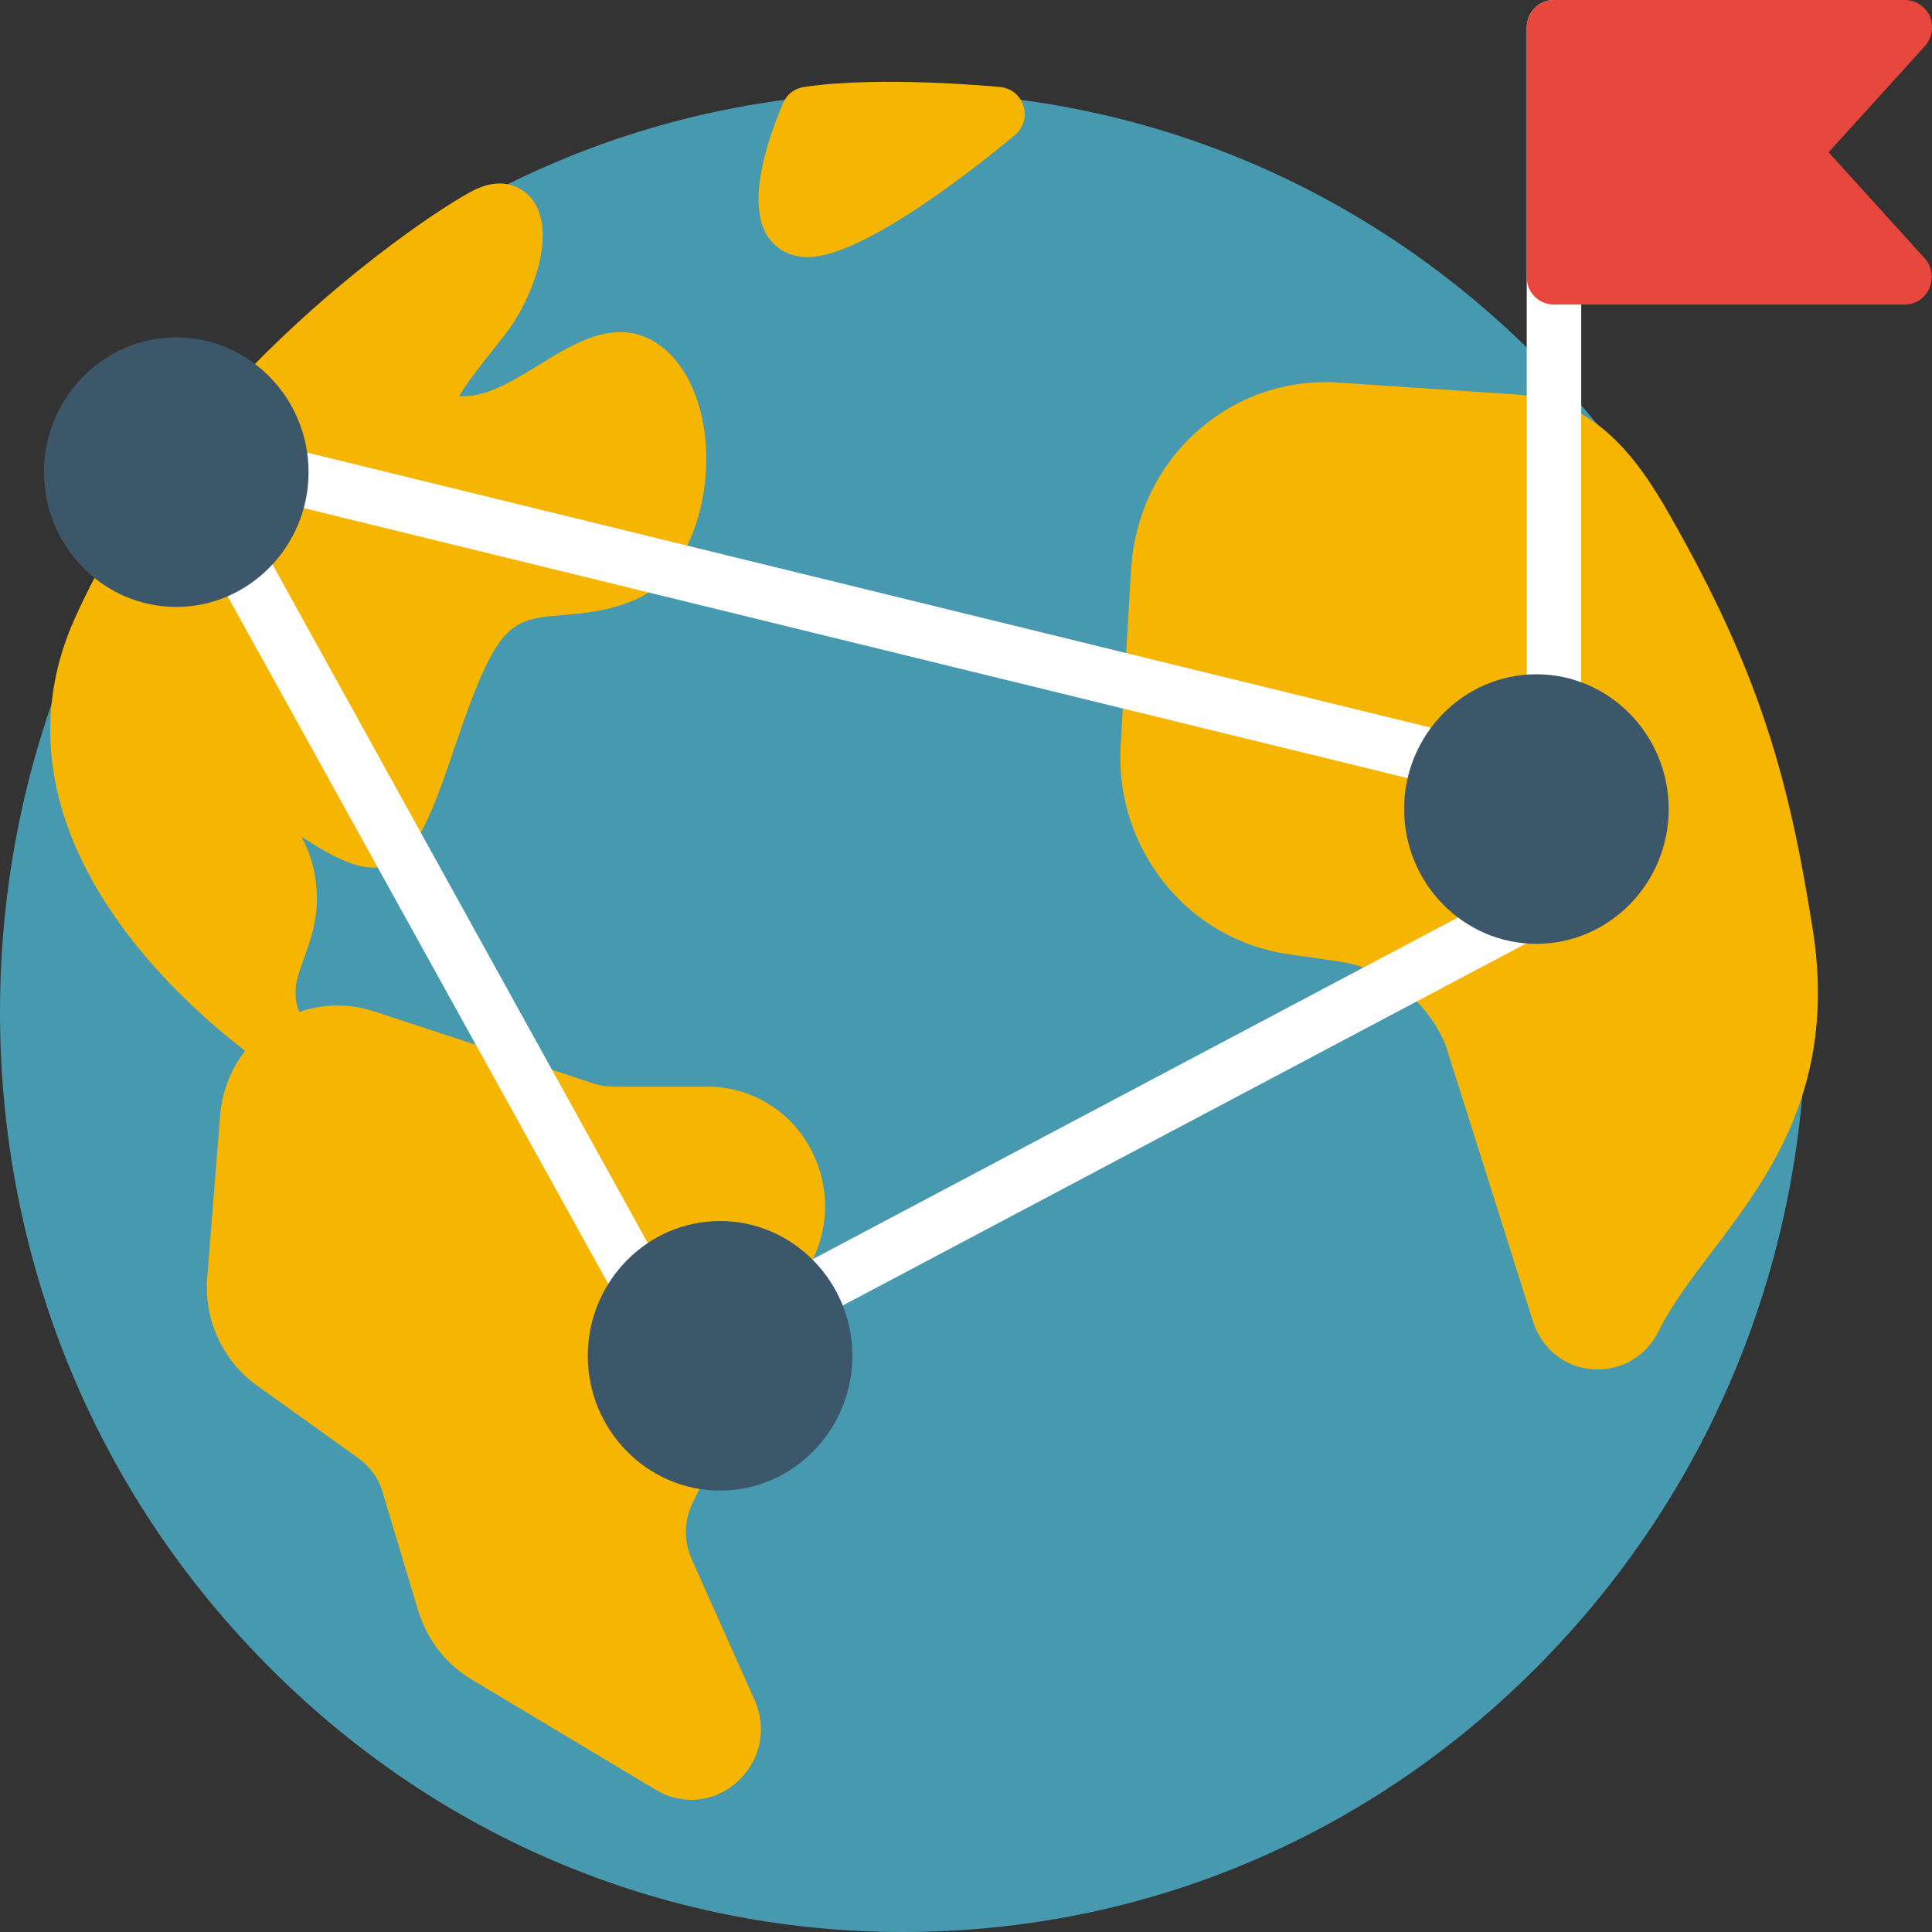
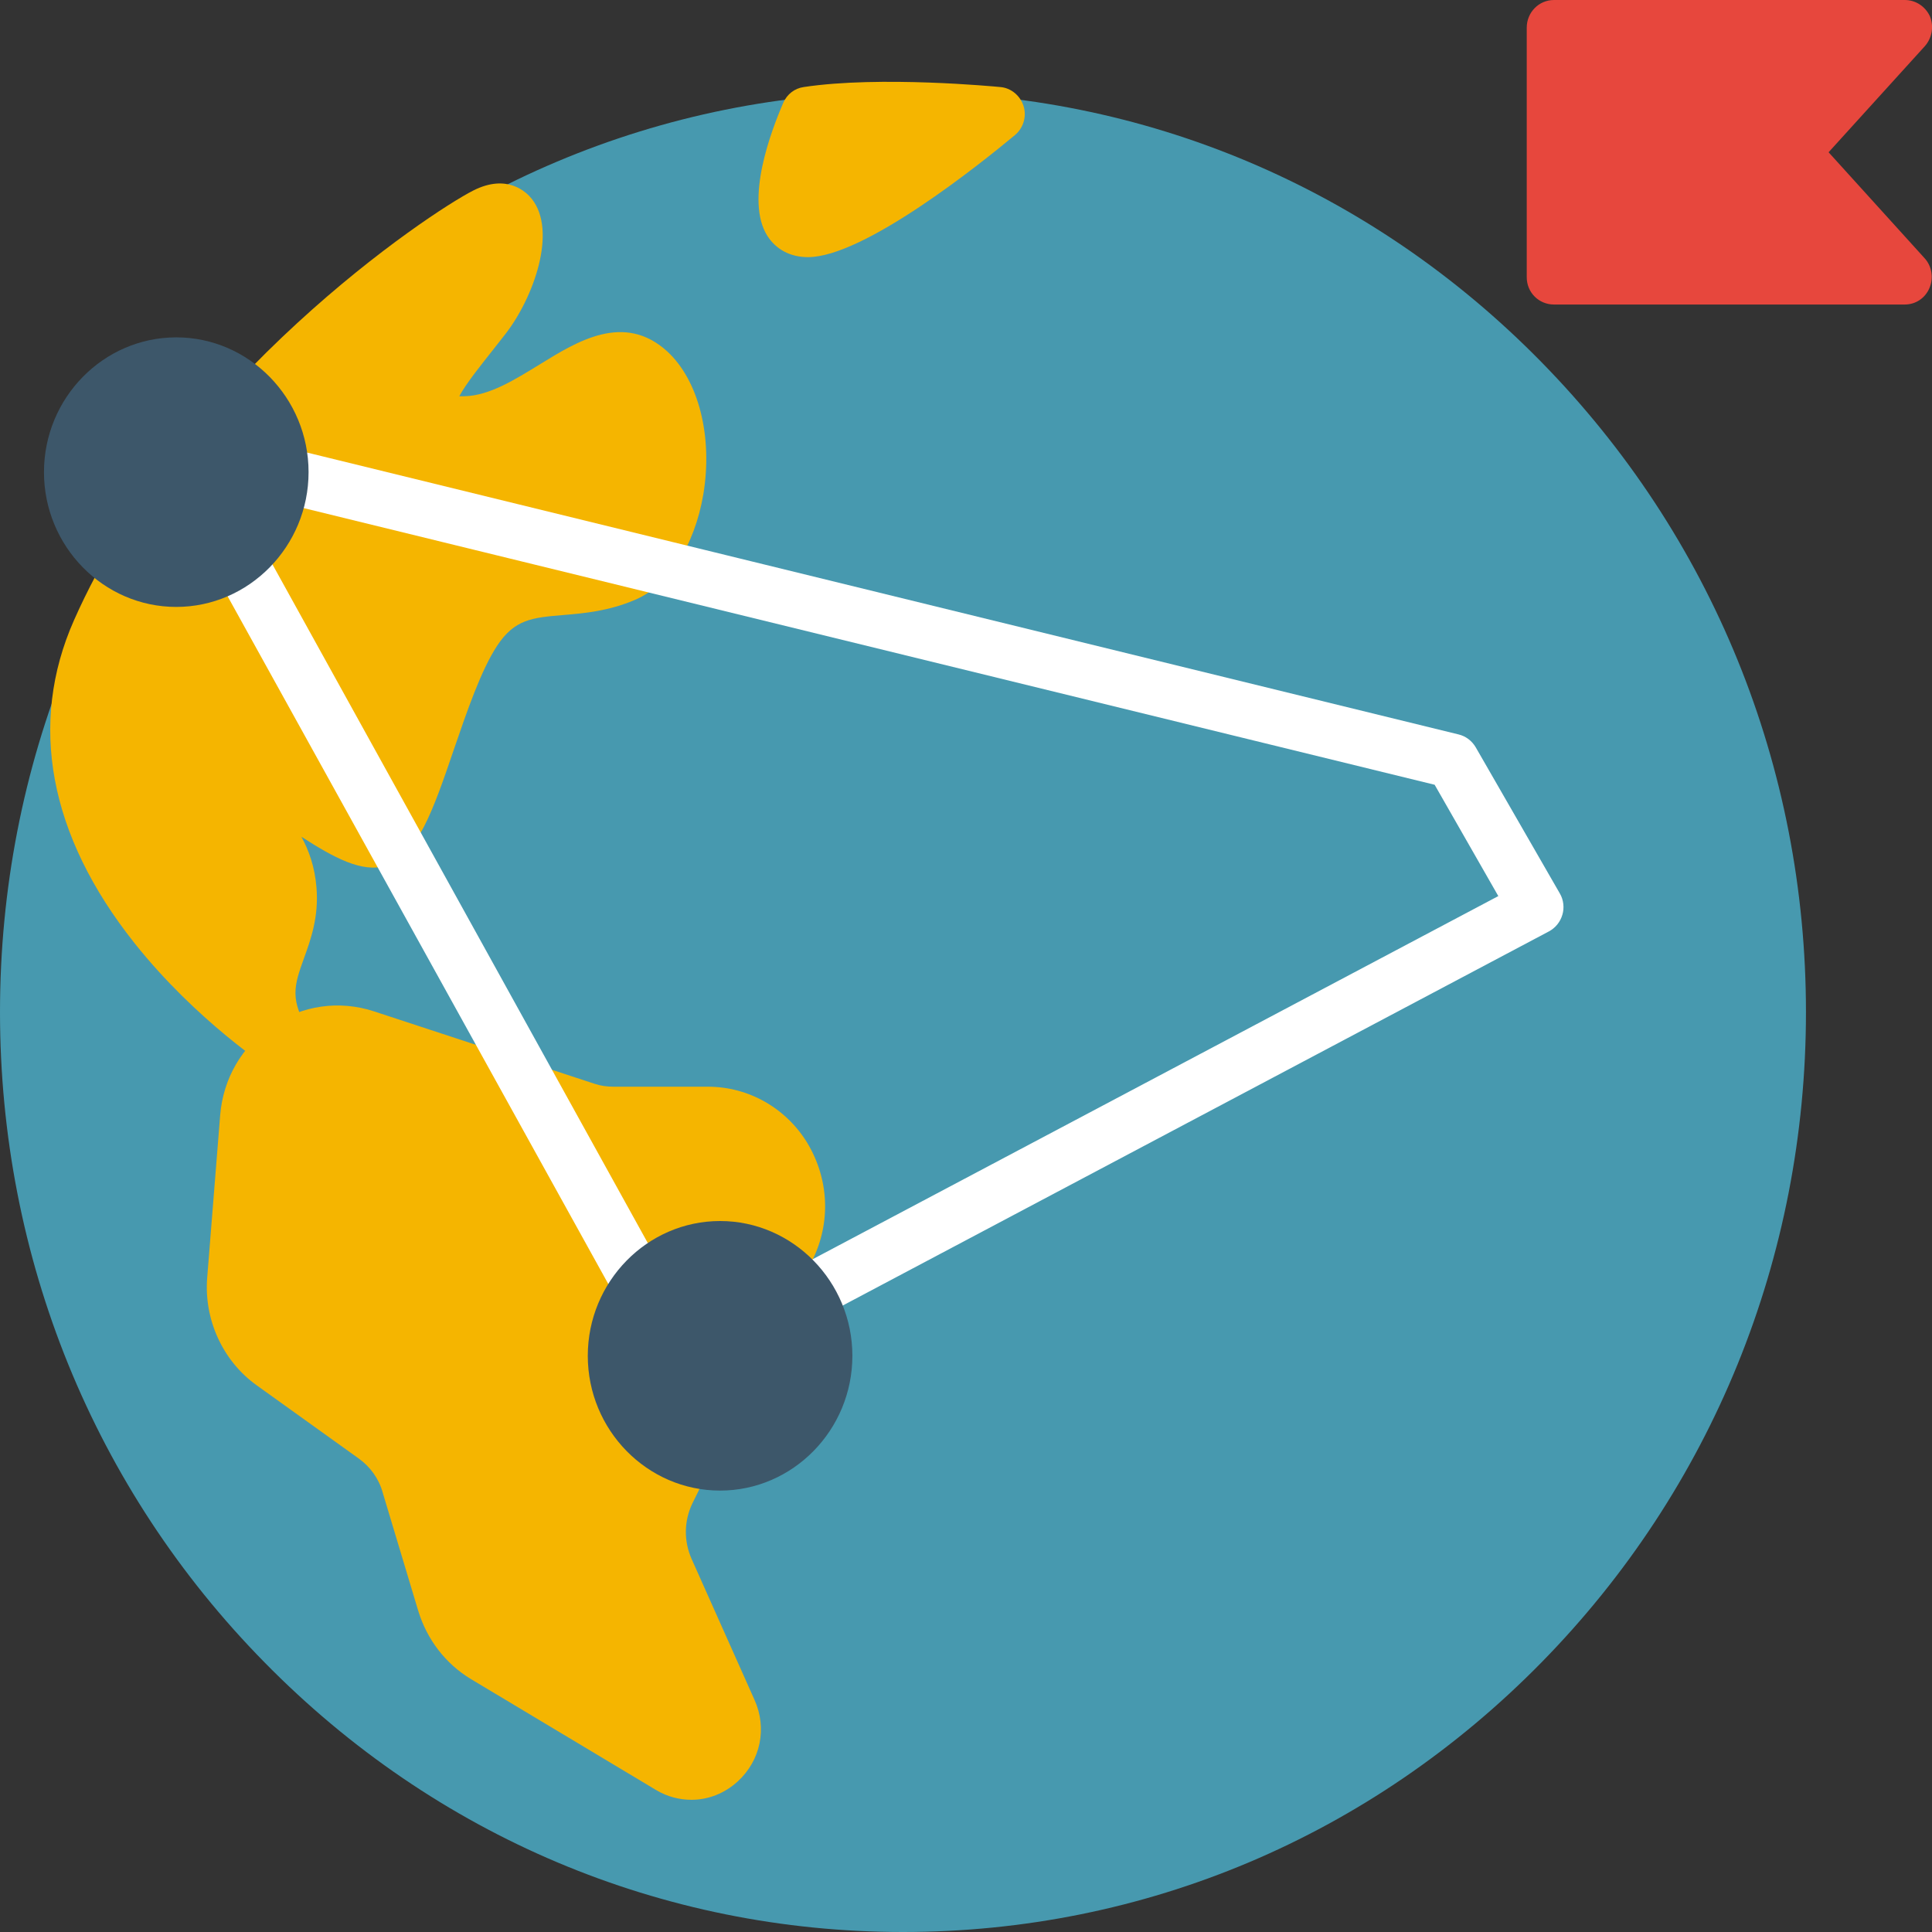
<svg xmlns="http://www.w3.org/2000/svg" width="21" height="21" viewBox="0 0 21 21" fill="none">
  <rect x="0" y="0" width="21" height="21" fill="#333333" stroke="none" />
  <g clip-path="url(#clip0)">
    <path d="M16.75 3.931C14.898 2.044 12.432 1.001 9.811 1.001C7.19 1.001 4.728 2.04 2.871 3.931C1.019 5.822 0 8.33 0 11.001C0 13.671 1.019 16.183 2.876 18.07C4.728 19.957 7.194 21 9.815 21C12.436 21 14.898 19.962 16.755 18.07C18.607 16.183 19.63 13.671 19.63 11.001C19.63 8.33 18.607 5.822 16.75 3.931Z" fill="#4799AF" />
-     <path d="M19.703 10.097C19.444 8.46 19.13 7.315 18.142 5.586C17.778 4.946 17.323 4.348 16.486 4.288L14.548 4.158C13.979 4.121 13.433 4.311 13.009 4.691C12.582 5.072 12.332 5.605 12.295 6.179L12.181 8.103C12.149 8.646 12.318 9.174 12.655 9.596C12.991 10.018 13.465 10.291 13.992 10.37L14.539 10.449C15.057 10.523 15.494 10.857 15.708 11.344L16.677 14.408C16.682 14.417 16.686 14.427 16.691 14.44C16.809 14.709 17.059 14.881 17.351 14.885C17.355 14.885 17.36 14.885 17.369 14.885C17.651 14.885 17.901 14.728 18.029 14.468C18.17 14.181 18.384 13.903 18.611 13.601C19.216 12.804 19.976 11.812 19.703 10.097Z" fill="#F5B500" />
    <path d="M11.126 1.154C11.089 1.038 10.989 0.955 10.871 0.946C10.816 0.941 9.569 0.821 8.737 0.946C8.637 0.96 8.555 1.024 8.514 1.117C8.382 1.423 8.095 2.174 8.341 2.564C8.436 2.712 8.591 2.795 8.782 2.795C9.392 2.795 10.657 1.78 11.03 1.47C11.121 1.395 11.162 1.27 11.126 1.154Z" fill="#F5B500" />
    <path d="M8.832 13.694C9.033 13.286 9.01 12.818 8.778 12.428C8.546 12.044 8.136 11.812 7.695 11.812H6.671C6.598 11.812 6.53 11.803 6.462 11.78L4.059 10.991C3.686 10.871 3.285 10.927 2.958 11.149C2.63 11.371 2.425 11.724 2.393 12.123L2.252 13.889C2.216 14.343 2.421 14.793 2.789 15.057L3.9 15.854C4.023 15.942 4.118 16.072 4.159 16.221L4.546 17.509C4.641 17.82 4.842 18.084 5.119 18.251L7.13 19.456C7.253 19.53 7.385 19.563 7.517 19.563C7.699 19.563 7.877 19.493 8.018 19.364C8.268 19.136 8.341 18.784 8.2 18.474L7.517 16.944C7.431 16.749 7.435 16.531 7.526 16.341L8.832 13.694Z" fill="#F5B500" />
    <path d="M7.253 3.82C6.785 3.393 6.275 3.709 5.87 3.959C5.597 4.126 5.319 4.302 5.046 4.307C5.028 4.307 5.01 4.307 4.992 4.307C5.069 4.163 5.251 3.94 5.356 3.806C5.406 3.741 5.456 3.681 5.501 3.621C5.797 3.236 6.061 2.513 5.779 2.16C5.724 2.091 5.515 1.882 5.142 2.072C4.66 2.318 1.97 4.112 0.805 6.74C0.305 7.867 0.532 9.081 1.461 10.25C2.134 11.098 2.94 11.622 2.976 11.645C3.026 11.678 3.081 11.691 3.131 11.691C3.208 11.691 3.285 11.659 3.34 11.599C3.436 11.497 3.449 11.339 3.372 11.223C3.14 10.871 3.199 10.709 3.304 10.416C3.376 10.217 3.467 9.967 3.44 9.647C3.422 9.424 3.358 9.244 3.276 9.095C3.627 9.322 3.936 9.489 4.191 9.411C4.537 9.304 4.705 8.817 4.937 8.136C5.074 7.737 5.228 7.287 5.401 7.023C5.592 6.731 5.784 6.713 6.125 6.685C6.352 6.666 6.612 6.643 6.898 6.522C7.272 6.365 7.549 5.934 7.645 5.373C7.749 4.747 7.595 4.135 7.253 3.82Z" fill="#F5B500" />
-     <path d="M16.891 8.029C16.727 8.029 16.595 7.895 16.595 7.728V0.301C16.595 0.134 16.727 0 16.891 0C17.055 0 17.187 0.134 17.187 0.301V7.728C17.182 7.895 17.05 8.029 16.891 8.029Z" fill="white" />
    <path d="M19.876 1.655L20.923 0.501C21 0.413 21.023 0.287 20.977 0.176C20.927 0.07 20.823 0 20.704 0H16.891C16.727 0 16.595 0.134 16.595 0.301V3.013C16.595 3.18 16.727 3.31 16.891 3.31H20.704C20.823 3.31 20.927 3.24 20.973 3.129C21.018 3.023 21 2.893 20.918 2.805L19.876 1.655Z" fill="#E7473D" />
    <path d="M7.381 15.038C7.276 15.038 7.181 14.983 7.126 14.885L2.284 6.138C2.234 6.05 2.234 5.948 2.28 5.855L2.698 5.002C2.758 4.877 2.899 4.812 3.031 4.844L15.854 7.983C15.931 8.001 15.999 8.052 16.04 8.122L16.955 9.712C16.996 9.781 17.005 9.87 16.982 9.944C16.959 10.023 16.905 10.087 16.836 10.124L8.81 14.376C8.805 14.376 8.805 14.38 8.8 14.38L7.508 15.006C7.467 15.029 7.426 15.038 7.381 15.038ZM2.876 5.98L7.504 14.348L8.541 13.842L16.286 9.74L15.594 8.53L3.122 5.479L2.876 5.98Z" fill="white" />
    <path d="M1.916 3.667C1.124 3.667 0.478 4.325 0.478 5.132C0.478 5.938 1.124 6.597 1.916 6.597C2.707 6.597 3.354 5.938 3.354 5.132C3.354 4.325 2.707 3.667 1.916 3.667Z" fill="#3D576A" />
-     <path d="M16.7 7.329C15.908 7.329 15.262 7.987 15.262 8.794C15.262 9.601 15.908 10.259 16.7 10.259C17.492 10.259 18.138 9.601 18.138 8.794C18.138 7.987 17.492 7.329 16.7 7.329Z" fill="#3D576A" />
    <path d="M7.827 13.272C7.035 13.272 6.389 13.931 6.389 14.737C6.389 15.544 7.035 16.202 7.827 16.202C8.618 16.202 9.265 15.544 9.265 14.737C9.265 13.931 8.618 13.272 7.827 13.272Z" fill="#3D576A" />
  </g>
  <defs>
    <clipPath id="clip0">
      <rect width="21" height="21" fill="white" />
    </clipPath>
  </defs>
</svg>